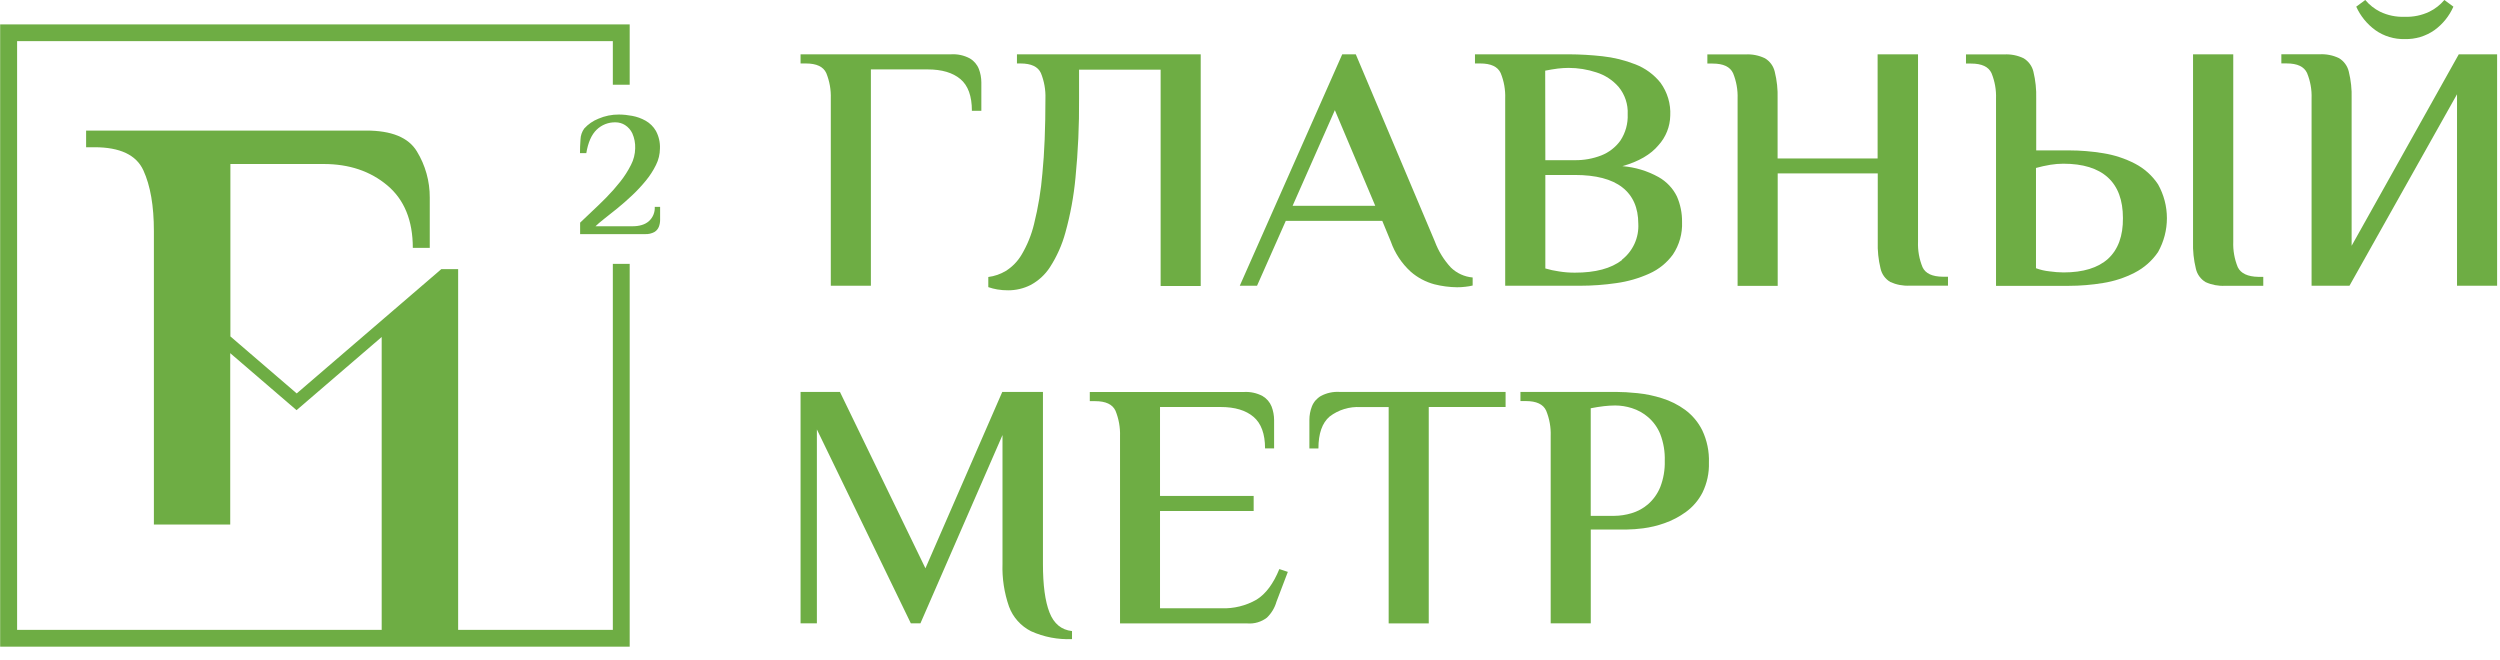
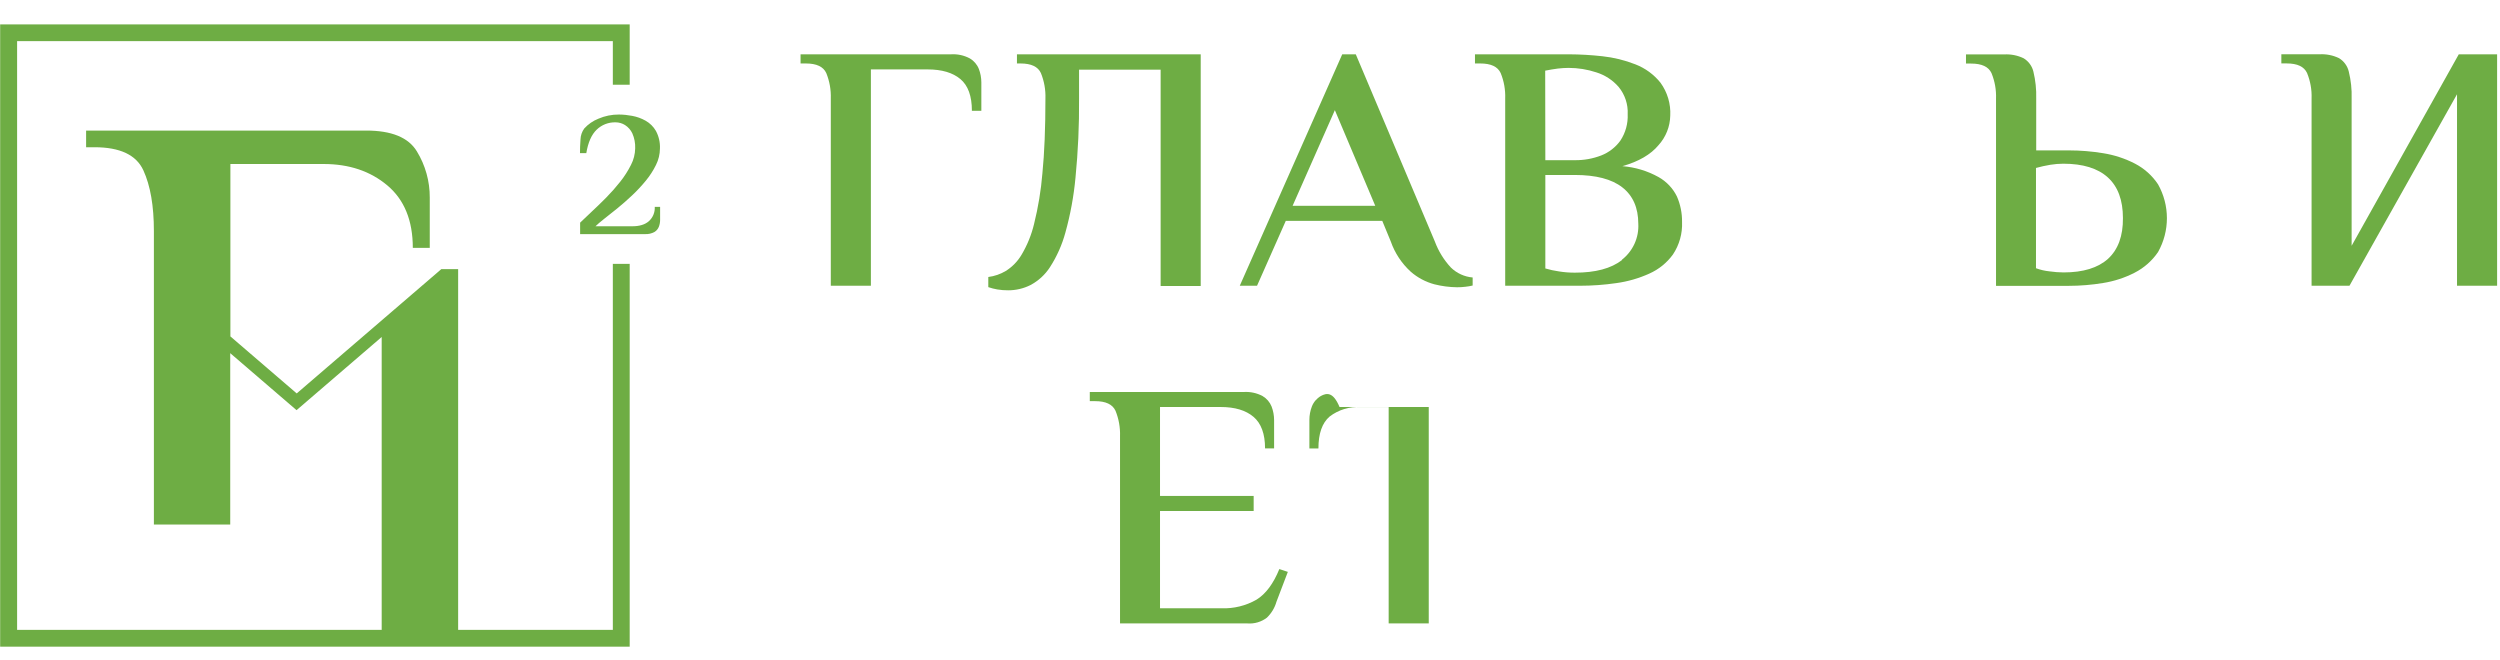
<svg xmlns="http://www.w3.org/2000/svg" width="178" height="47" viewBox="0 0 178 47" fill="none">
  <path d="M69.048 4.157C68.638 3.938 68.174 3.838 67.709 3.867H57V4.519H57.38C58.136 4.519 58.622 4.745 58.831 5.203C59.064 5.778 59.174 6.394 59.153 7.013V20.345H62.007V4.942H66.042C67.053 4.942 67.832 5.171 68.379 5.629C68.926 6.087 69.199 6.838 69.199 7.888H69.872V5.865C69.871 5.539 69.811 5.216 69.695 4.911C69.571 4.594 69.343 4.329 69.048 4.157Z" fill="#6EAD44" />
  <path d="M72.407 4.519H72.662C73.418 4.519 73.904 4.745 74.113 5.203C74.346 5.778 74.456 6.394 74.435 7.013C74.435 9.112 74.363 10.889 74.219 12.343C74.119 13.556 73.921 14.759 73.627 15.94C73.442 16.717 73.139 17.461 72.729 18.148C72.453 18.613 72.068 19.007 71.606 19.296C71.227 19.521 70.806 19.666 70.367 19.722V20.444C70.577 20.516 70.792 20.572 71.011 20.609C71.265 20.651 71.522 20.671 71.78 20.67C72.331 20.671 72.875 20.544 73.366 20.298C73.932 19.998 74.411 19.56 74.756 19.025C75.249 18.262 75.62 17.429 75.857 16.554C76.212 15.276 76.452 13.969 76.575 12.649C76.759 10.781 76.844 8.905 76.829 7.029V4.958H82.637V20.361H85.491V3.867H72.407V4.519Z" fill="#6EAD44" />
  <path d="M102.163 17.2L96.532 3.867H95.567L88.272 20.345H89.501L91.547 15.727H98.418L99.026 17.2C99.313 18.018 99.799 18.755 100.442 19.343C100.928 19.768 101.507 20.076 102.134 20.244C102.66 20.376 103.2 20.447 103.743 20.453C103.941 20.454 104.139 20.442 104.335 20.418C104.51 20.4 104.683 20.37 104.853 20.329V19.757C104.267 19.706 103.717 19.454 103.299 19.044C102.803 18.508 102.417 17.882 102.163 17.2ZM92.033 14.655L95.042 7.843L97.919 14.655H92.033Z" fill="#6EAD44" />
  <path d="M118.089 12.607C117.298 12.167 116.419 11.902 115.514 11.831C116.677 11.501 117.535 11.001 118.089 10.333C118.611 9.755 118.907 9.012 118.922 8.237C118.967 7.4 118.722 6.572 118.227 5.89C117.758 5.304 117.139 4.851 116.435 4.58C115.681 4.284 114.891 4.091 114.086 4.004C113.301 3.917 112.513 3.871 111.724 3.867H105.018V4.519H105.397C106.154 4.519 106.639 4.745 106.849 5.203C107.084 5.777 107.193 6.394 107.17 7.013V20.345H112.502C113.364 20.345 114.224 20.282 115.077 20.158C115.889 20.047 116.68 19.82 117.426 19.483C118.103 19.183 118.687 18.71 119.118 18.113C119.572 17.427 119.797 16.619 119.762 15.8C119.77 15.179 119.646 14.562 119.398 13.991C119.114 13.409 118.657 12.926 118.089 12.607ZM110.018 5.031C110.34 4.968 110.639 4.917 110.916 4.882C111.171 4.852 111.428 4.836 111.685 4.834C112.356 4.834 113.022 4.942 113.658 5.152C114.275 5.345 114.825 5.704 115.247 6.189C115.697 6.737 115.927 7.431 115.891 8.136C115.92 8.798 115.739 9.453 115.373 10.009C115.031 10.485 114.557 10.853 114.008 11.068C113.409 11.299 112.77 11.414 112.126 11.405H110.028L110.018 5.031ZM115.489 18.513C114.714 19.116 113.594 19.416 112.129 19.413C111.749 19.415 111.369 19.385 110.993 19.324C110.667 19.278 110.344 19.207 110.028 19.114V12.458H112.126C113.628 12.458 114.756 12.752 115.511 13.342C116.266 13.931 116.645 14.793 116.647 15.928C116.674 16.417 116.581 16.906 116.378 17.353C116.174 17.8 115.865 18.193 115.476 18.497L115.489 18.513Z" fill="#6EAD44" />
-   <path d="M136.885 19.025C136.649 18.451 136.54 17.835 136.563 17.216V3.867H133.686V11.284H126.565V7.013C126.585 6.371 126.517 5.729 126.362 5.105C126.316 4.908 126.231 4.722 126.112 4.558C125.993 4.395 125.841 4.256 125.667 4.151C125.239 3.944 124.765 3.849 124.29 3.874H121.564V4.526H121.941C122.7 4.526 123.183 4.752 123.395 5.21C123.629 5.784 123.738 6.4 123.717 7.019V20.352H126.572V12.347H133.696V17.19C133.674 17.841 133.741 18.491 133.896 19.124C133.94 19.321 134.024 19.508 134.143 19.672C134.263 19.836 134.415 19.974 134.591 20.078C135.022 20.273 135.494 20.363 135.968 20.339H138.697V19.703H138.343C137.579 19.699 137.093 19.473 136.885 19.025Z" fill="#6EAD44" />
-   <path d="M159.33 19.025C159.095 18.451 158.985 17.835 159.008 17.216V3.867H156.144V17.2C156.123 17.851 156.192 18.501 156.347 19.134C156.391 19.331 156.475 19.517 156.595 19.681C156.715 19.846 156.867 19.984 157.042 20.088C157.472 20.283 157.944 20.373 158.416 20.349H161.145V19.712H160.791C160.035 19.697 159.549 19.468 159.33 19.025Z" fill="#6EAD44" />
  <path d="M152.003 11.647C151.297 11.283 150.536 11.034 149.75 10.909C148.944 10.776 148.128 10.709 147.311 10.708H144.978V7.013C144.997 6.371 144.93 5.729 144.779 5.104C144.733 4.908 144.648 4.722 144.528 4.558C144.409 4.395 144.258 4.256 144.084 4.15C143.656 3.944 143.182 3.849 142.706 3.874H139.978V4.526H140.344C141.101 4.526 141.587 4.751 141.796 5.209C142.031 5.784 142.14 6.4 142.117 7.019V20.352H147.295C148.112 20.351 148.928 20.284 149.734 20.151C150.52 20.027 151.281 19.779 151.987 19.416C152.659 19.072 153.232 18.565 153.654 17.944C154.067 17.207 154.284 16.378 154.284 15.535C154.284 14.692 154.067 13.863 153.654 13.126C153.24 12.502 152.672 11.993 152.003 11.647ZM150.095 18.424C149.376 19.073 148.319 19.397 146.925 19.397C146.591 19.394 146.258 19.369 145.927 19.321C145.598 19.287 145.273 19.212 144.962 19.098V11.958C145.299 11.865 145.64 11.79 145.985 11.732C146.291 11.682 146.6 11.657 146.909 11.656C148.306 11.656 149.362 11.982 150.079 12.633C150.795 13.284 151.153 14.248 151.153 15.527C151.164 16.799 150.811 17.765 150.095 18.424Z" fill="#6EAD44" />
  <path d="M167.436 17.499V7.003C167.456 6.361 167.387 5.719 167.233 5.095C167.187 4.898 167.102 4.713 166.982 4.549C166.863 4.385 166.712 4.246 166.538 4.141C166.11 3.935 165.636 3.84 165.16 3.864H162.432V4.516H162.811C163.571 4.516 164.053 4.742 164.263 5.2C164.498 5.774 164.608 6.391 164.584 7.01V20.342H167.284L174.94 6.711V20.342H177.794V3.867H175.065L167.436 17.499Z" fill="#6EAD44" />
-   <path d="M169.125 2.147C169.735 2.579 170.472 2.802 171.223 2.783C171.977 2.802 172.716 2.578 173.331 2.147C173.924 1.718 174.39 1.14 174.682 0.474L174.039 0C173.744 0.349 173.379 0.634 172.967 0.836C172.42 1.095 171.817 1.219 171.21 1.196C170.608 1.219 170.009 1.096 169.466 0.836C169.059 0.632 168.699 0.347 168.407 0L167.764 0.474C168.063 1.139 168.532 1.715 169.125 2.147Z" fill="#6EAD44" />
-   <path d="M74.724 43.609C74.411 42.809 74.256 41.653 74.258 40.139V27.904H71.362L65.891 40.463L59.803 27.904H57V44.382H58.162V30.575L64.852 44.382H65.534L71.378 30.976V40.139C71.343 41.177 71.501 42.213 71.844 43.195C72.125 43.953 72.685 44.577 73.411 44.944C74.325 45.356 75.324 45.548 76.327 45.504V44.932C75.572 44.849 75.037 44.408 74.724 43.609Z" fill="#6EAD44" />
  <path d="M89.464 42.696C88.706 43.13 87.839 43.343 86.963 43.31H82.593V36.383H89.261V35.311H82.593V28.979H86.912C87.922 28.979 88.701 29.212 89.248 29.678C89.798 30.143 90.072 30.893 90.072 31.924H90.716V29.901C90.714 29.575 90.654 29.252 90.538 28.947C90.414 28.634 90.188 28.371 89.895 28.199C89.485 27.981 89.021 27.881 88.556 27.91H77.593V28.562H77.972C78.729 28.562 79.211 28.788 79.424 29.246C79.657 29.82 79.767 30.437 79.746 31.055V44.388H88.814C89.313 44.427 89.808 44.281 90.204 43.977C90.529 43.664 90.764 43.271 90.886 42.839L91.694 40.718L91.089 40.517C90.664 41.562 90.122 42.289 89.464 42.696Z" fill="#6EAD44" />
-   <path d="M94.049 28.193C93.755 28.362 93.528 28.626 93.406 28.941C93.288 29.245 93.228 29.569 93.228 29.895V31.93H93.872C93.872 30.87 94.137 30.113 94.667 29.659C95.296 29.177 96.082 28.937 96.878 28.985H98.873V44.388H101.727V28.979H107.198V27.904H95.375C94.914 27.877 94.455 27.977 94.049 28.193Z" fill="#6EAD44" />
-   <path d="M121.202 30.639C120.917 30.063 120.498 29.563 119.979 29.179C119.481 28.816 118.925 28.538 118.334 28.355C117.768 28.175 117.185 28.054 116.593 27.993C116.021 27.935 115.506 27.904 115.052 27.904H108.256V28.556H108.636C109.395 28.556 109.878 28.781 110.087 29.239C110.322 29.813 110.432 30.43 110.409 31.049V44.382H113.263V37.703H115.812C116.204 37.696 116.597 37.668 116.986 37.617C117.503 37.55 118.011 37.429 118.502 37.254C119.048 37.064 119.563 36.795 120.03 36.456C120.531 36.093 120.938 35.617 121.218 35.069C121.542 34.405 121.699 33.672 121.675 32.935C121.703 32.144 121.54 31.357 121.202 30.639ZM118.209 34.684C118.018 35.153 117.719 35.571 117.337 35.906C116.996 36.198 116.595 36.415 116.162 36.542C115.762 36.663 115.346 36.726 114.927 36.729H113.26V29.068C113.582 29.004 113.903 28.953 114.206 28.918C114.47 28.888 114.735 28.872 115.001 28.87C115.404 28.872 115.804 28.935 116.188 29.058C116.611 29.191 117.002 29.407 117.337 29.694C117.721 30.022 118.02 30.437 118.209 30.903C118.443 31.511 118.553 32.16 118.531 32.811C118.55 33.45 118.44 34.087 118.209 34.684Z" fill="#6EAD44" />
+   <path d="M94.049 28.193C93.755 28.362 93.528 28.626 93.406 28.941C93.288 29.245 93.228 29.569 93.228 29.895V31.93H93.872C93.872 30.87 94.137 30.113 94.667 29.659C95.296 29.177 96.082 28.937 96.878 28.985H98.873V44.388H101.727V28.979H107.198H95.375C94.914 27.877 94.455 27.977 94.049 28.193Z" fill="#6EAD44" />
  <path d="M43.634 44.848H32.62V19.163H31.42L21.126 28.012L16.404 23.953V11.677H23.046C24.858 11.677 26.369 12.185 27.578 13.201C28.787 14.217 29.392 15.7 29.392 17.649H30.599V14.067C30.605 12.909 30.288 11.771 29.683 10.78C29.083 9.786 27.874 9.292 26.057 9.297H6.131V10.483H6.731C8.544 10.483 9.703 11.031 10.207 12.126C10.71 13.222 10.957 14.661 10.957 16.454V37.348H16.392V25.145L21.114 29.204L27.176 23.994V44.848H1.218V2.929H43.634V6.035H44.834V1.736H0.011V46.041H44.834V18.786H43.634V44.848Z" fill="#6EAD44" />
  <path d="M46.196 15.752C45.921 15.991 45.531 16.11 45.023 16.11H42.398C42.534 15.976 42.738 15.801 43.014 15.583C43.29 15.365 43.599 15.118 43.946 14.842C44.292 14.566 44.643 14.249 44.996 13.921C45.346 13.592 45.675 13.24 45.98 12.869C46.266 12.522 46.511 12.143 46.709 11.74C46.89 11.378 46.985 10.979 46.988 10.575C47.007 10.139 46.908 9.706 46.701 9.321C46.526 9.018 46.273 8.767 45.966 8.594C45.671 8.428 45.349 8.312 45.015 8.25C44.704 8.19 44.387 8.158 44.07 8.155C43.566 8.151 43.067 8.252 42.606 8.452C42.221 8.604 41.876 8.843 41.599 9.149C41.433 9.377 41.34 9.65 41.332 9.932C41.307 10.261 41.295 10.585 41.295 10.903H41.745C41.871 10.143 42.116 9.587 42.48 9.236C42.657 9.063 42.868 8.927 43.1 8.836C43.333 8.746 43.581 8.703 43.83 8.71C44.068 8.71 44.301 8.777 44.502 8.904C44.729 9.049 44.909 9.255 45.023 9.497C45.17 9.831 45.239 10.193 45.225 10.557C45.219 10.97 45.117 11.376 44.925 11.743C44.712 12.167 44.455 12.568 44.159 12.94C43.844 13.338 43.508 13.719 43.151 14.08C42.791 14.443 42.446 14.777 42.117 15.082C41.788 15.388 41.517 15.645 41.305 15.853V16.669H45.921C46.155 16.681 46.387 16.63 46.593 16.52C46.738 16.433 46.85 16.3 46.911 16.144C46.97 15.989 47 15.826 47 15.661V14.731H46.619C46.63 14.921 46.597 15.112 46.524 15.289C46.451 15.466 46.339 15.624 46.196 15.752Z" fill="#6EAD44" />
</svg>